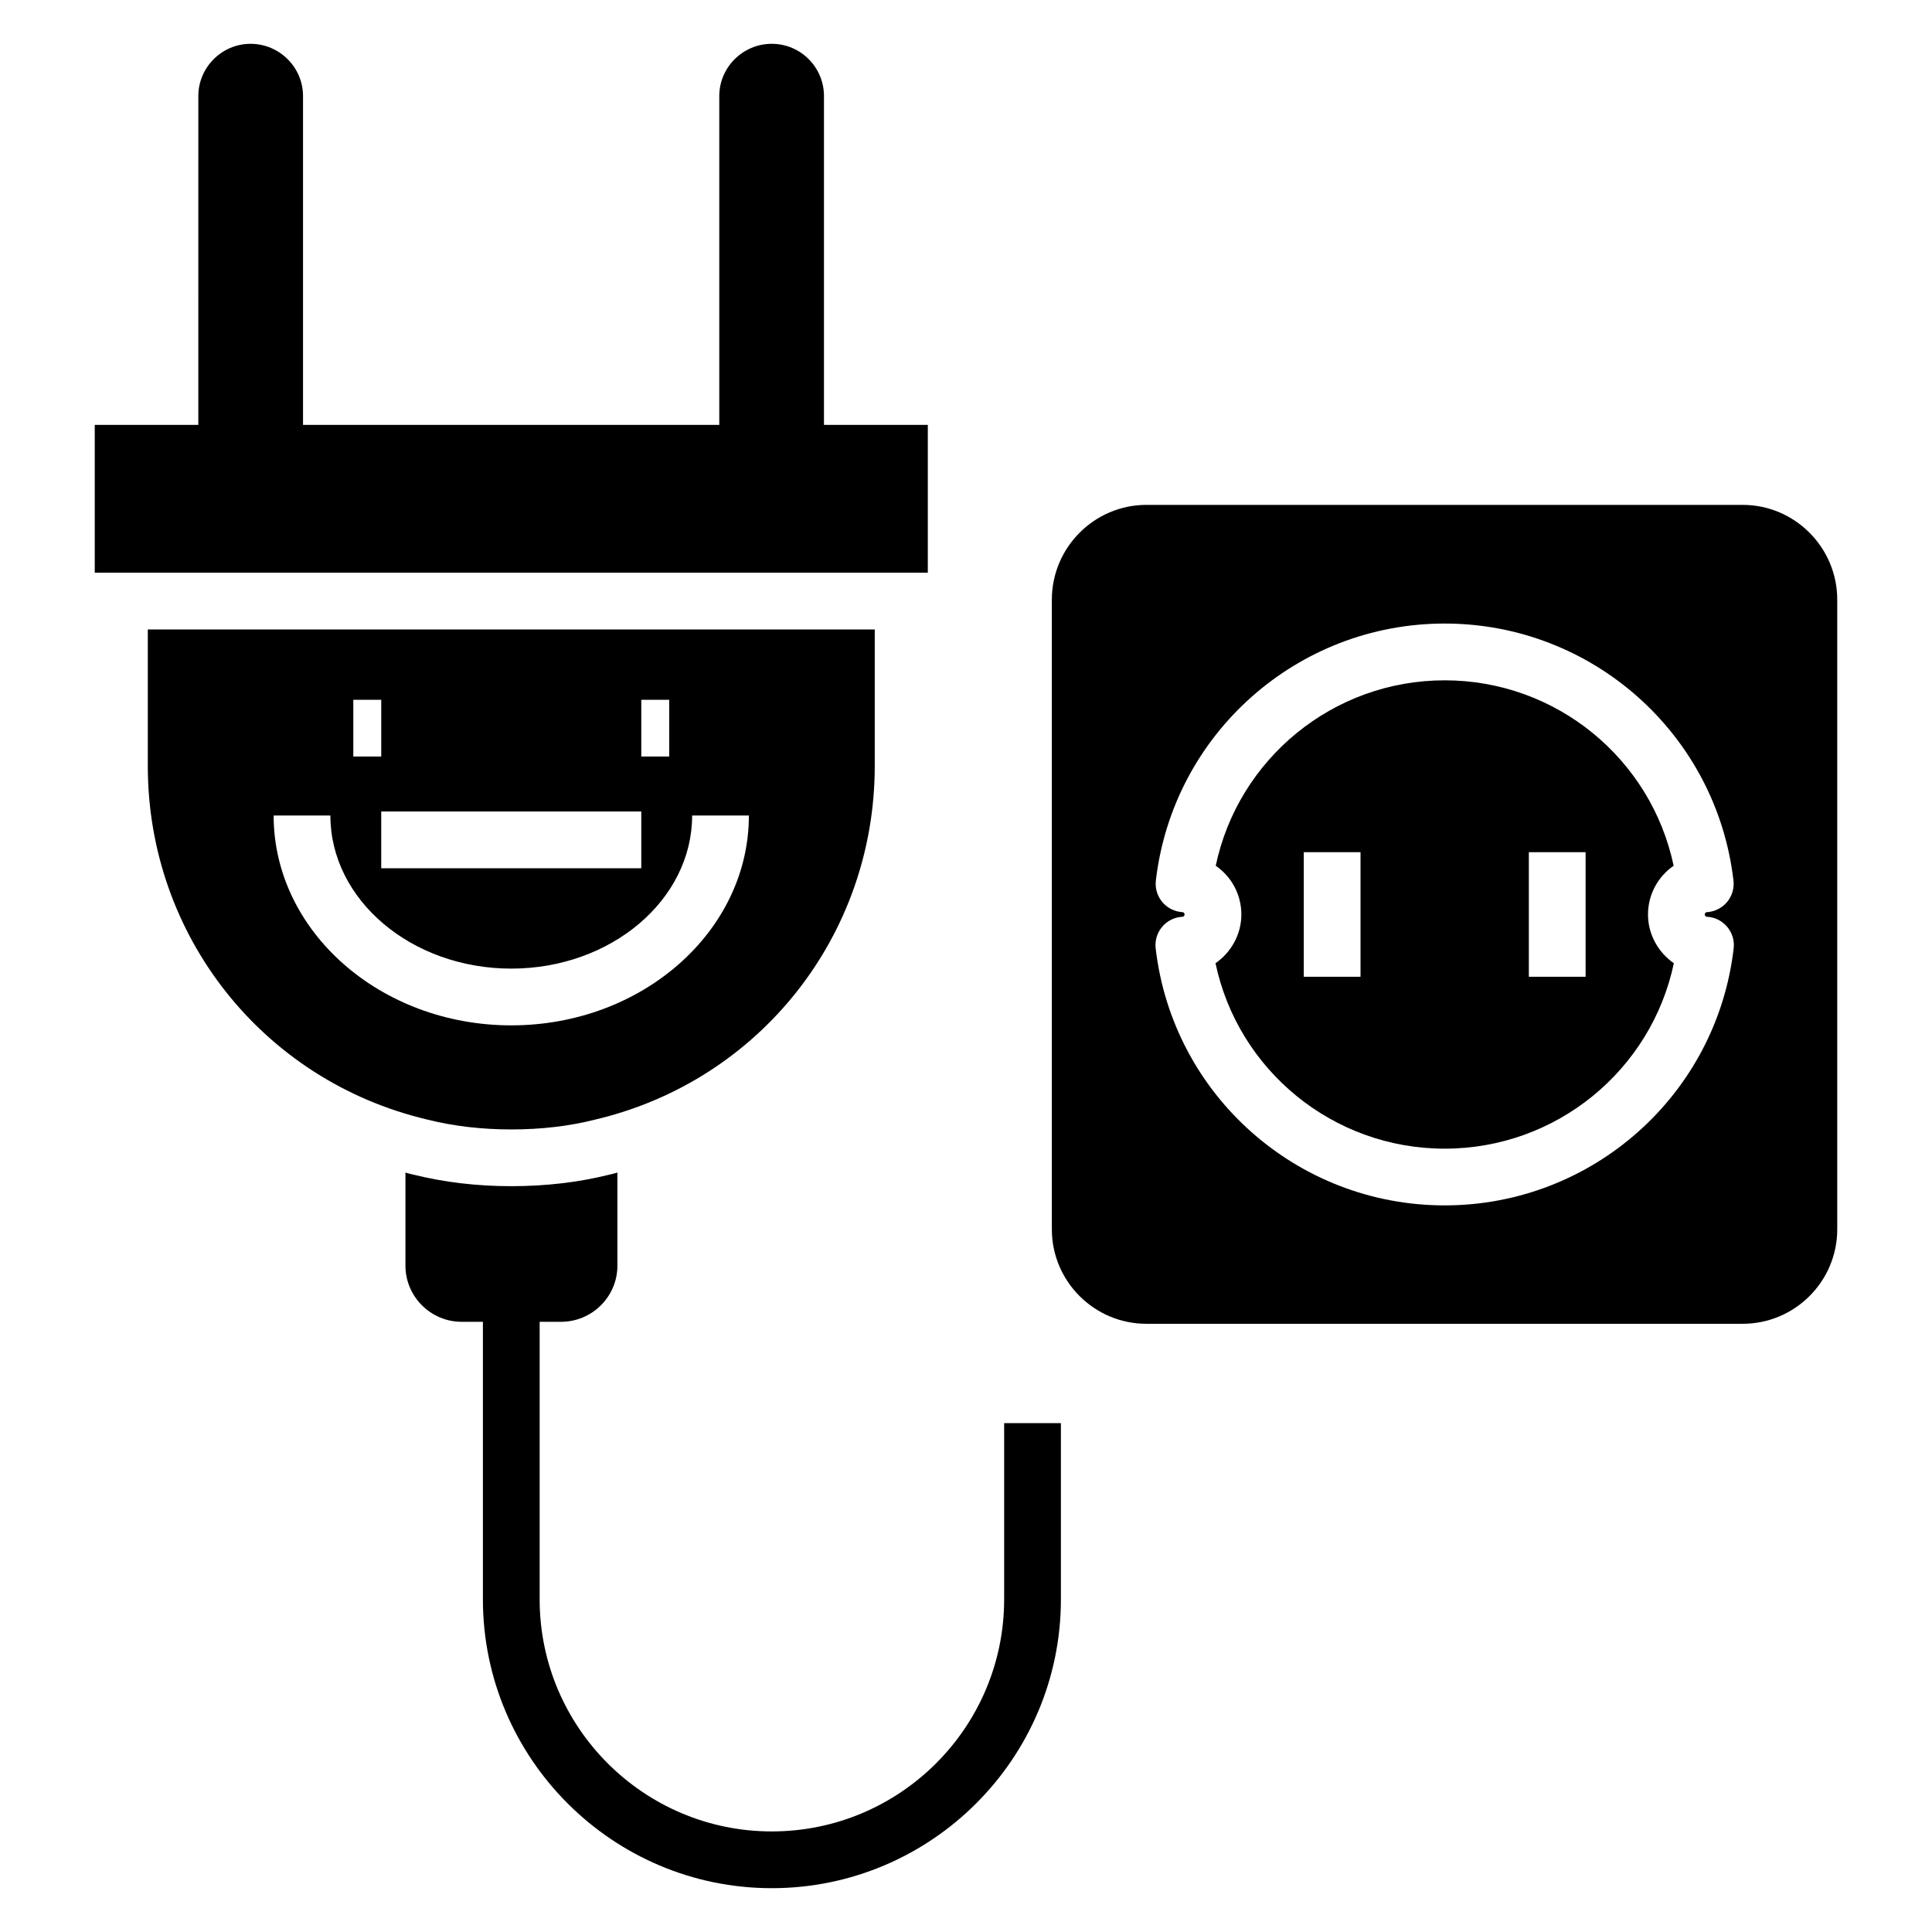
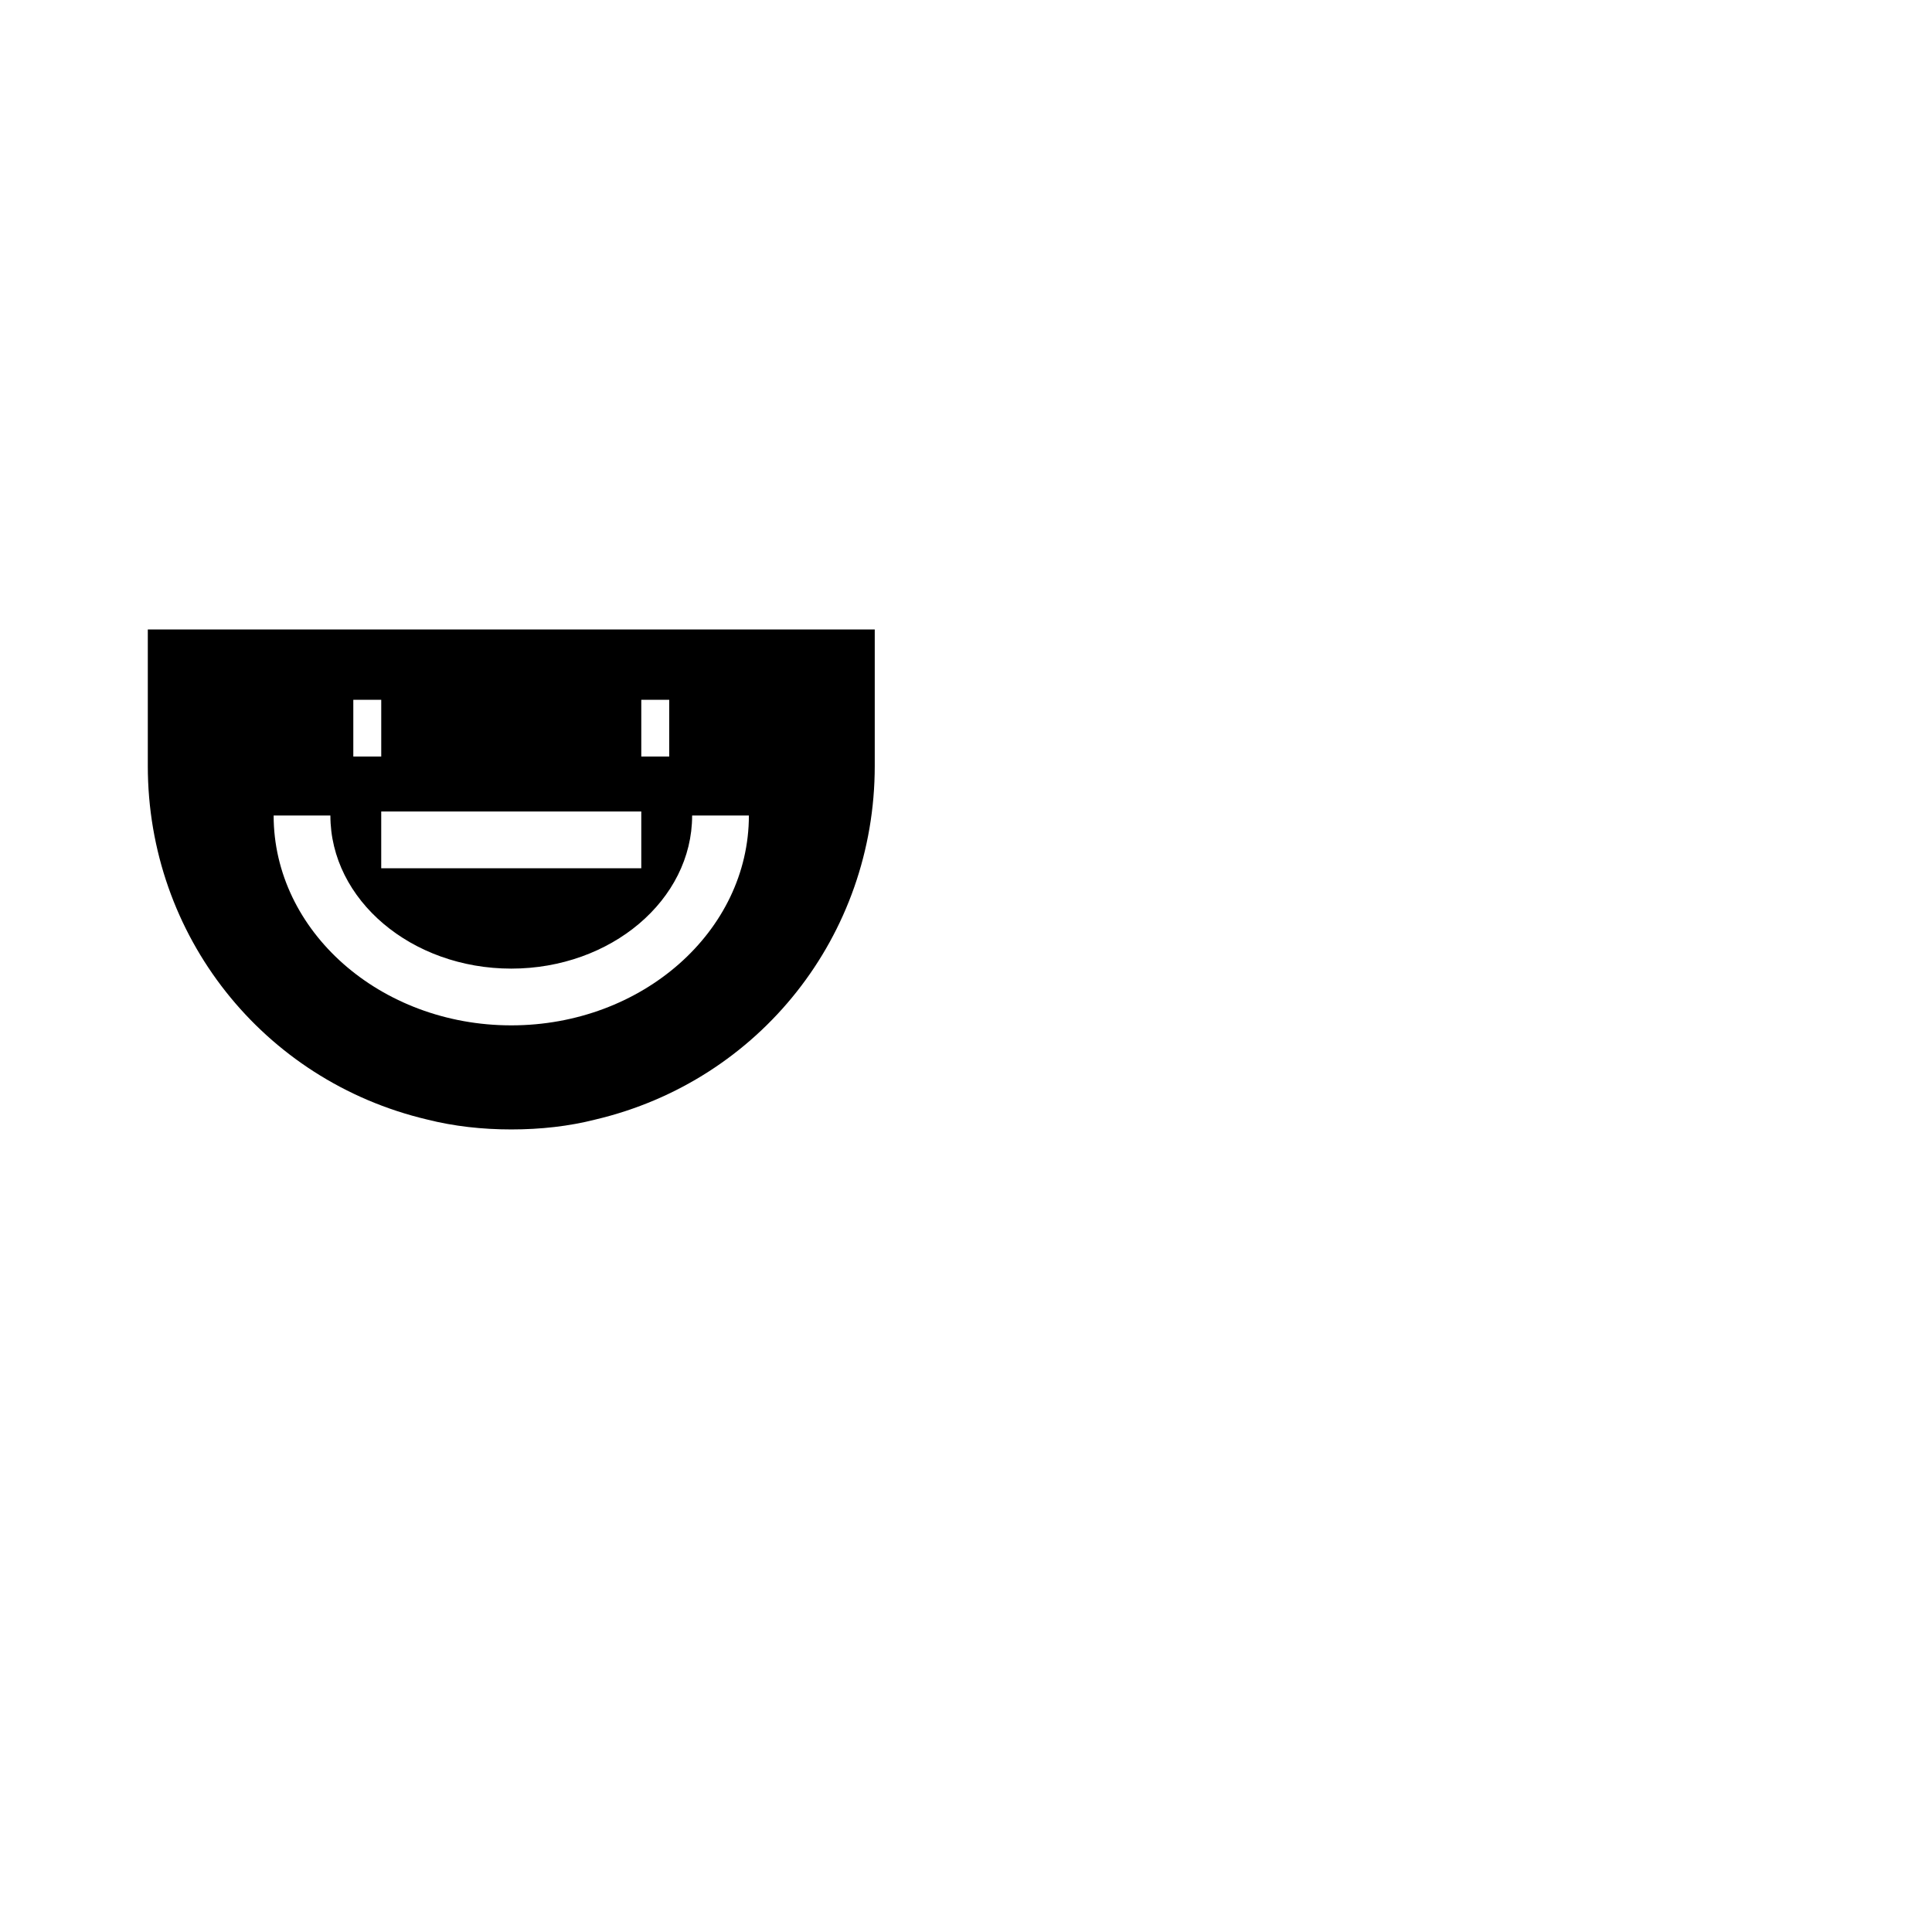
<svg xmlns="http://www.w3.org/2000/svg" fill="#000000" width="800px" height="800px" version="1.1" viewBox="144 144 512 512">
  <g>
-     <path d="m389.88 256.6v39.176h-220.77v-39.176h27.445l0.004-87.152c0-7.594 6.238-13.836 13.836-13.836 7.672 0 13.91 6.242 13.91 13.836v87.152h110.31v-87.152c0-7.594 6.242-13.836 13.91-13.836 7.672 0 13.836 6.242 13.836 13.836v87.152z" />
-     <path d="m425.15 521.14v46.695c0 42.188-34.367 76.551-76.625 76.551-42.184 0-76.551-34.363-76.551-76.551v-73.543h-5.641c-8.195 0-14.887-6.691-14.887-14.887v-24.664c0.676 0.227 1.352 0.375 2.031 0.527 8.121 2.031 16.844 3.082 26.016 3.082 9.25 0 17.973-1.055 25.793-3.008 0.754-0.148 1.578-0.375 2.332-0.602v24.668c0 8.195-6.691 14.887-14.965 14.887h-5.641v73.543c0 33.914 27.598 61.508 61.512 61.508 33.988 0 61.586-27.598 61.586-61.512v-46.695z" />
    <path d="m183.17 310.82v36.168c0 44.891 30.453 83.391 73.992 93.691 7.144 1.805 14.664 2.633 22.332 2.633 7.746 0 15.266-0.828 22.332-2.633 43.539-10.301 73.992-48.801 73.992-93.691v-36.168zm138.18 18.633v15.039h-7.402v-15.039zm-83.719 0h7.402v15.039h-7.402zm76.316 29.602v15.039h-68.918v-15.039zm-34.453 56.676c-34.727 0-62.977-24.953-62.977-55.617h15.039c0 22.375 21.5 40.578 47.938 40.578 26.43 0 47.93-18.203 47.93-40.578h15.039c0 30.664-28.25 55.617-62.969 55.617z" />
-     <path d="m605.85 277.8h-158.06c-13.762 0-25.039 11.281-25.039 25.117v166.86c0 13.836 11.281 25.039 25.039 25.039h158.06c13.762 0 25.039-11.203 25.039-25.039v-166.86c0-13.836-11.281-25.117-25.039-25.117zm-78.996 185.64c-39.141 0-72.066-29.277-76.59-68.102-0.242-2.086 0.391-4.172 1.754-5.766 1.359-1.586 3.32-2.539 5.41-2.621 0.191-0.008 0.508-0.293 0.508-0.609 0-0.332-0.285-0.602-0.551-0.609-2.07-0.117-4.004-1.078-5.348-2.664-1.336-1.586-1.961-3.656-1.719-5.719 4.523-38.824 37.43-68.102 76.539-68.102 39.102 0 72.008 29.277 76.531 68.102 0.242 2.062-0.383 4.133-1.719 5.719-1.344 1.586-3.273 2.547-5.348 2.664-0.266 0.008-0.551 0.277-0.551 0.609 0 0.316 0.316 0.602 0.508 0.609 2.094 0.082 4.055 1.035 5.41 2.629 1.367 1.586 1.996 3.672 1.754 5.758-4.523 38.824-37.457 68.102-76.59 68.102z" />
-     <path d="m580.74 386.35c0-5.348 2.68-10.09 6.793-12.918-5.984-28.383-31.129-49.141-60.672-49.141s-54.691 20.758-60.68 49.141c4.113 2.828 6.793 7.57 6.793 12.918 0 5.293-2.731 10.066-6.852 12.91 5.984 28.391 31.156 49.148 60.73 49.148 29.57 0 54.746-20.758 60.738-49.148-4.121-2.844-6.852-7.617-6.852-12.91zm-76.188 16.5h-15.039v-33.008h15.039zm59.648 0h-15.039v-33.008h15.039z" />
  </g>
</svg>